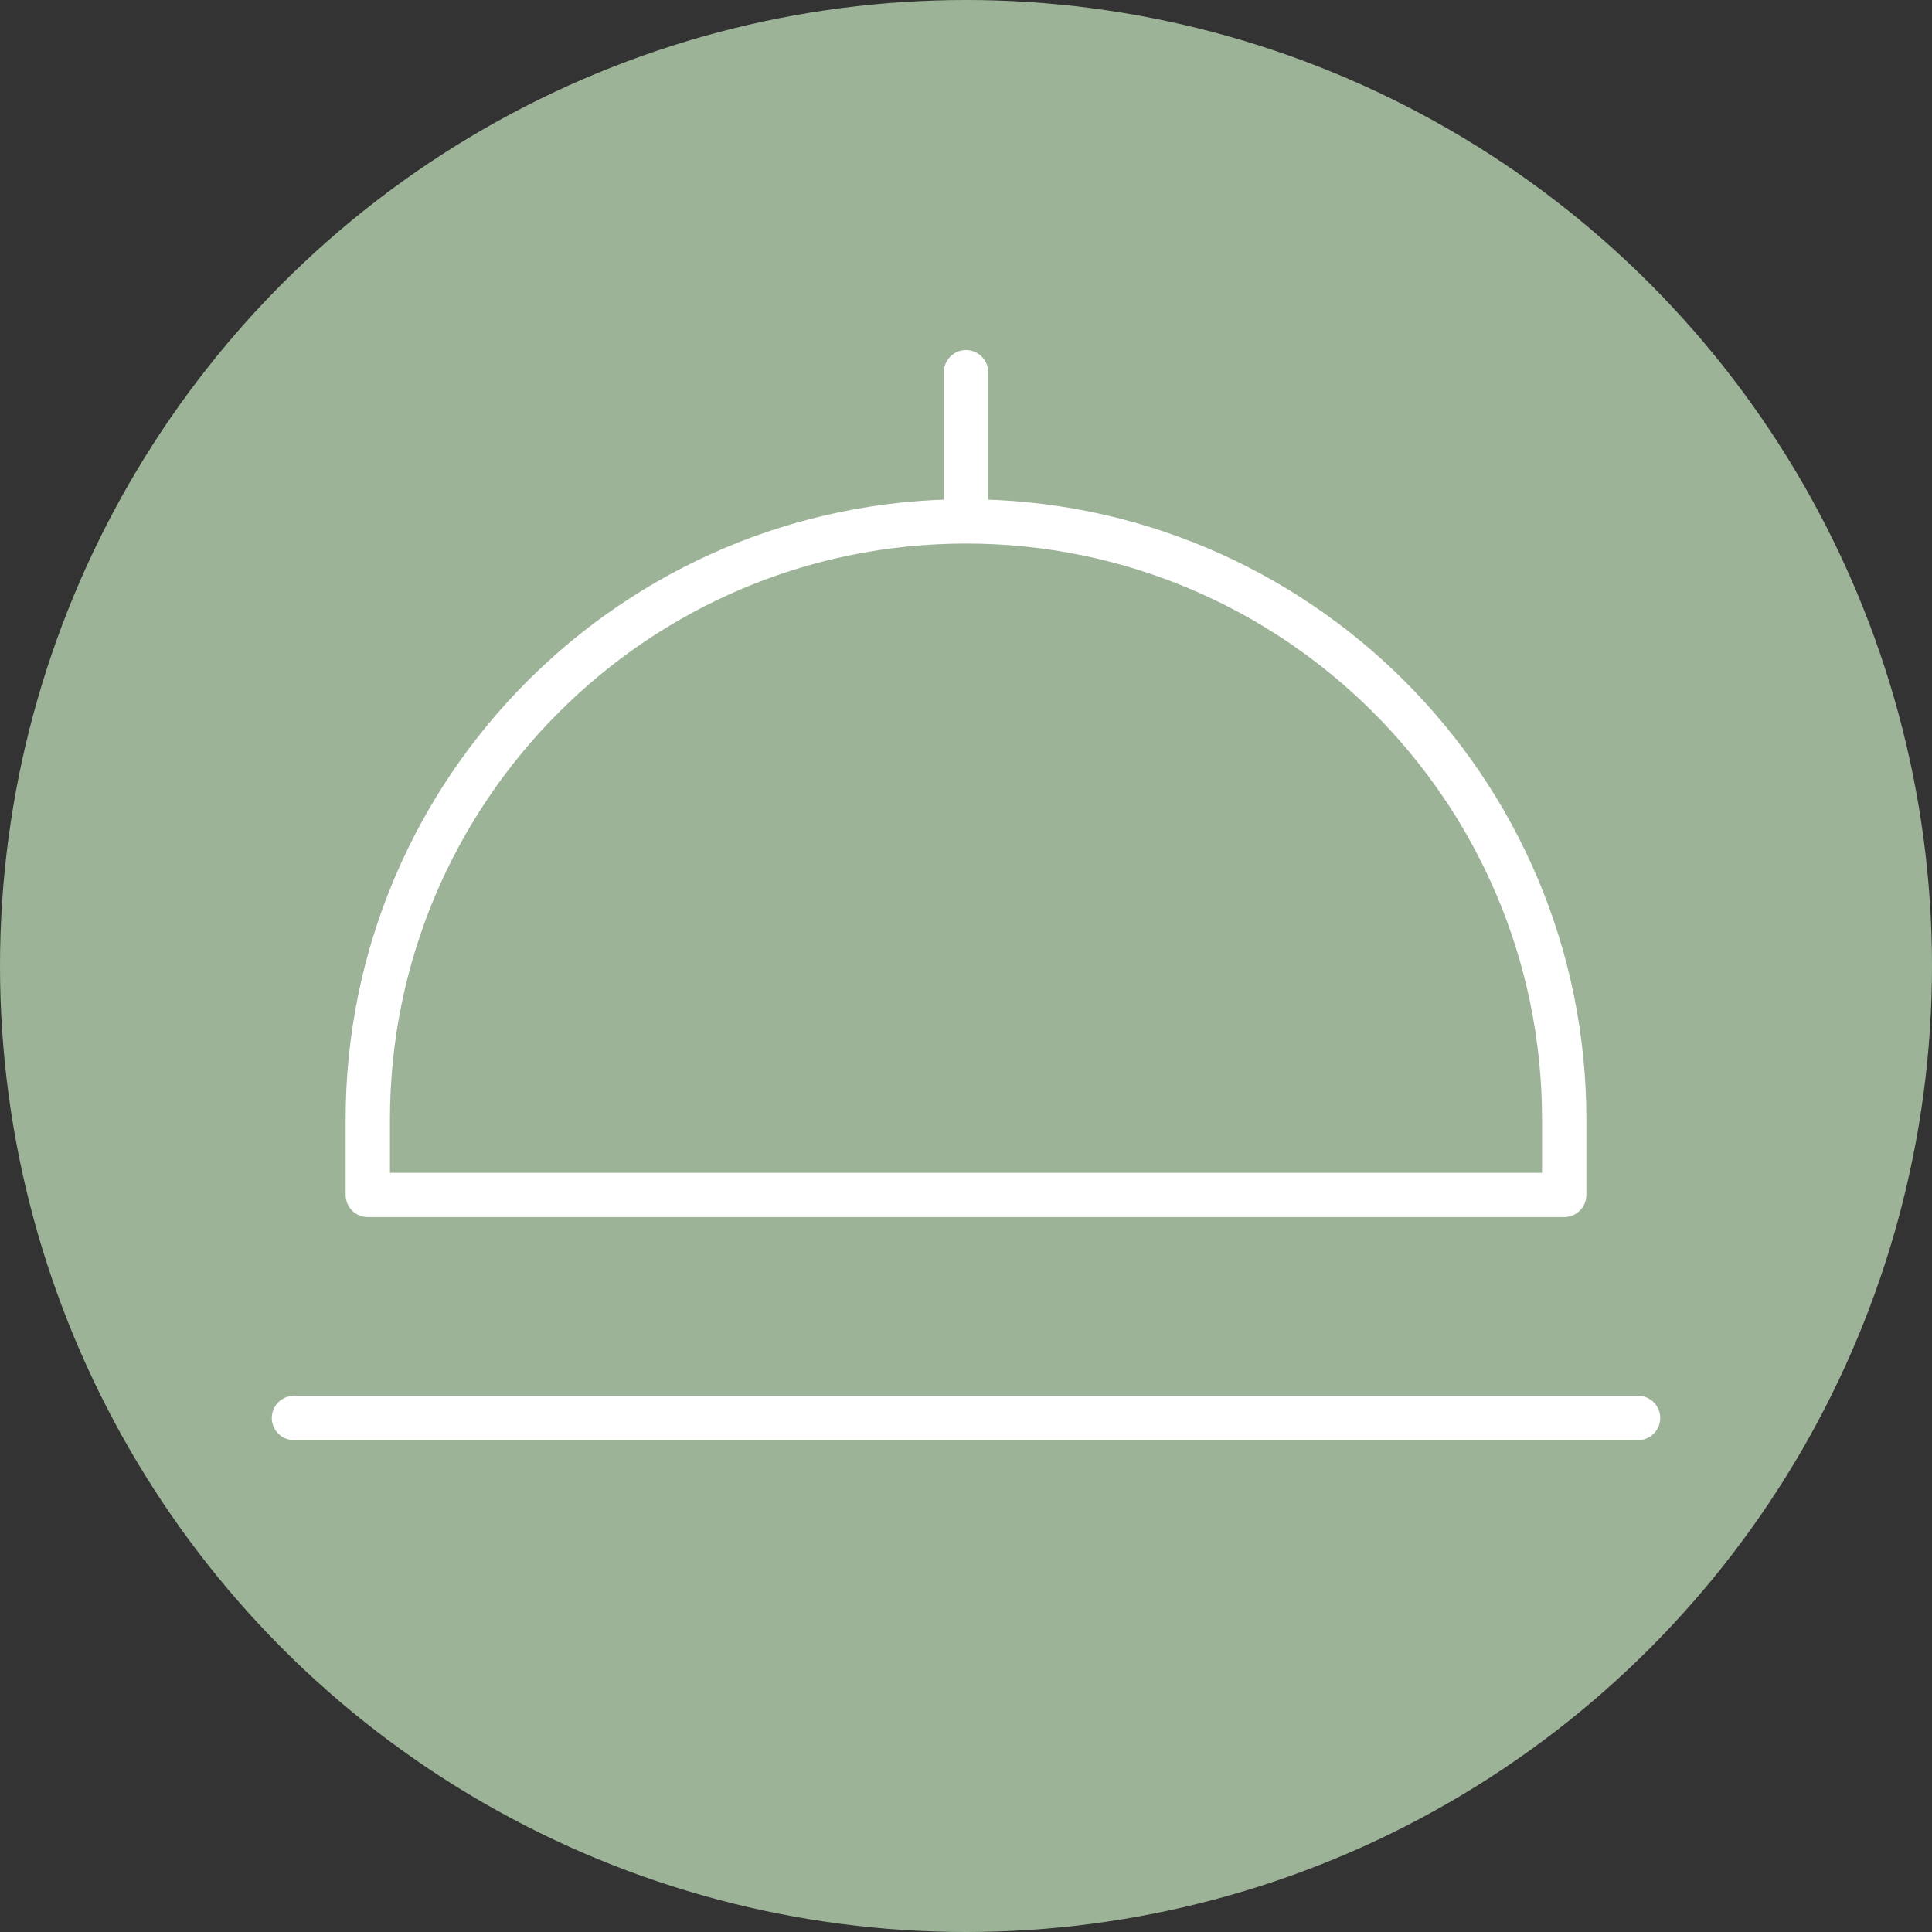
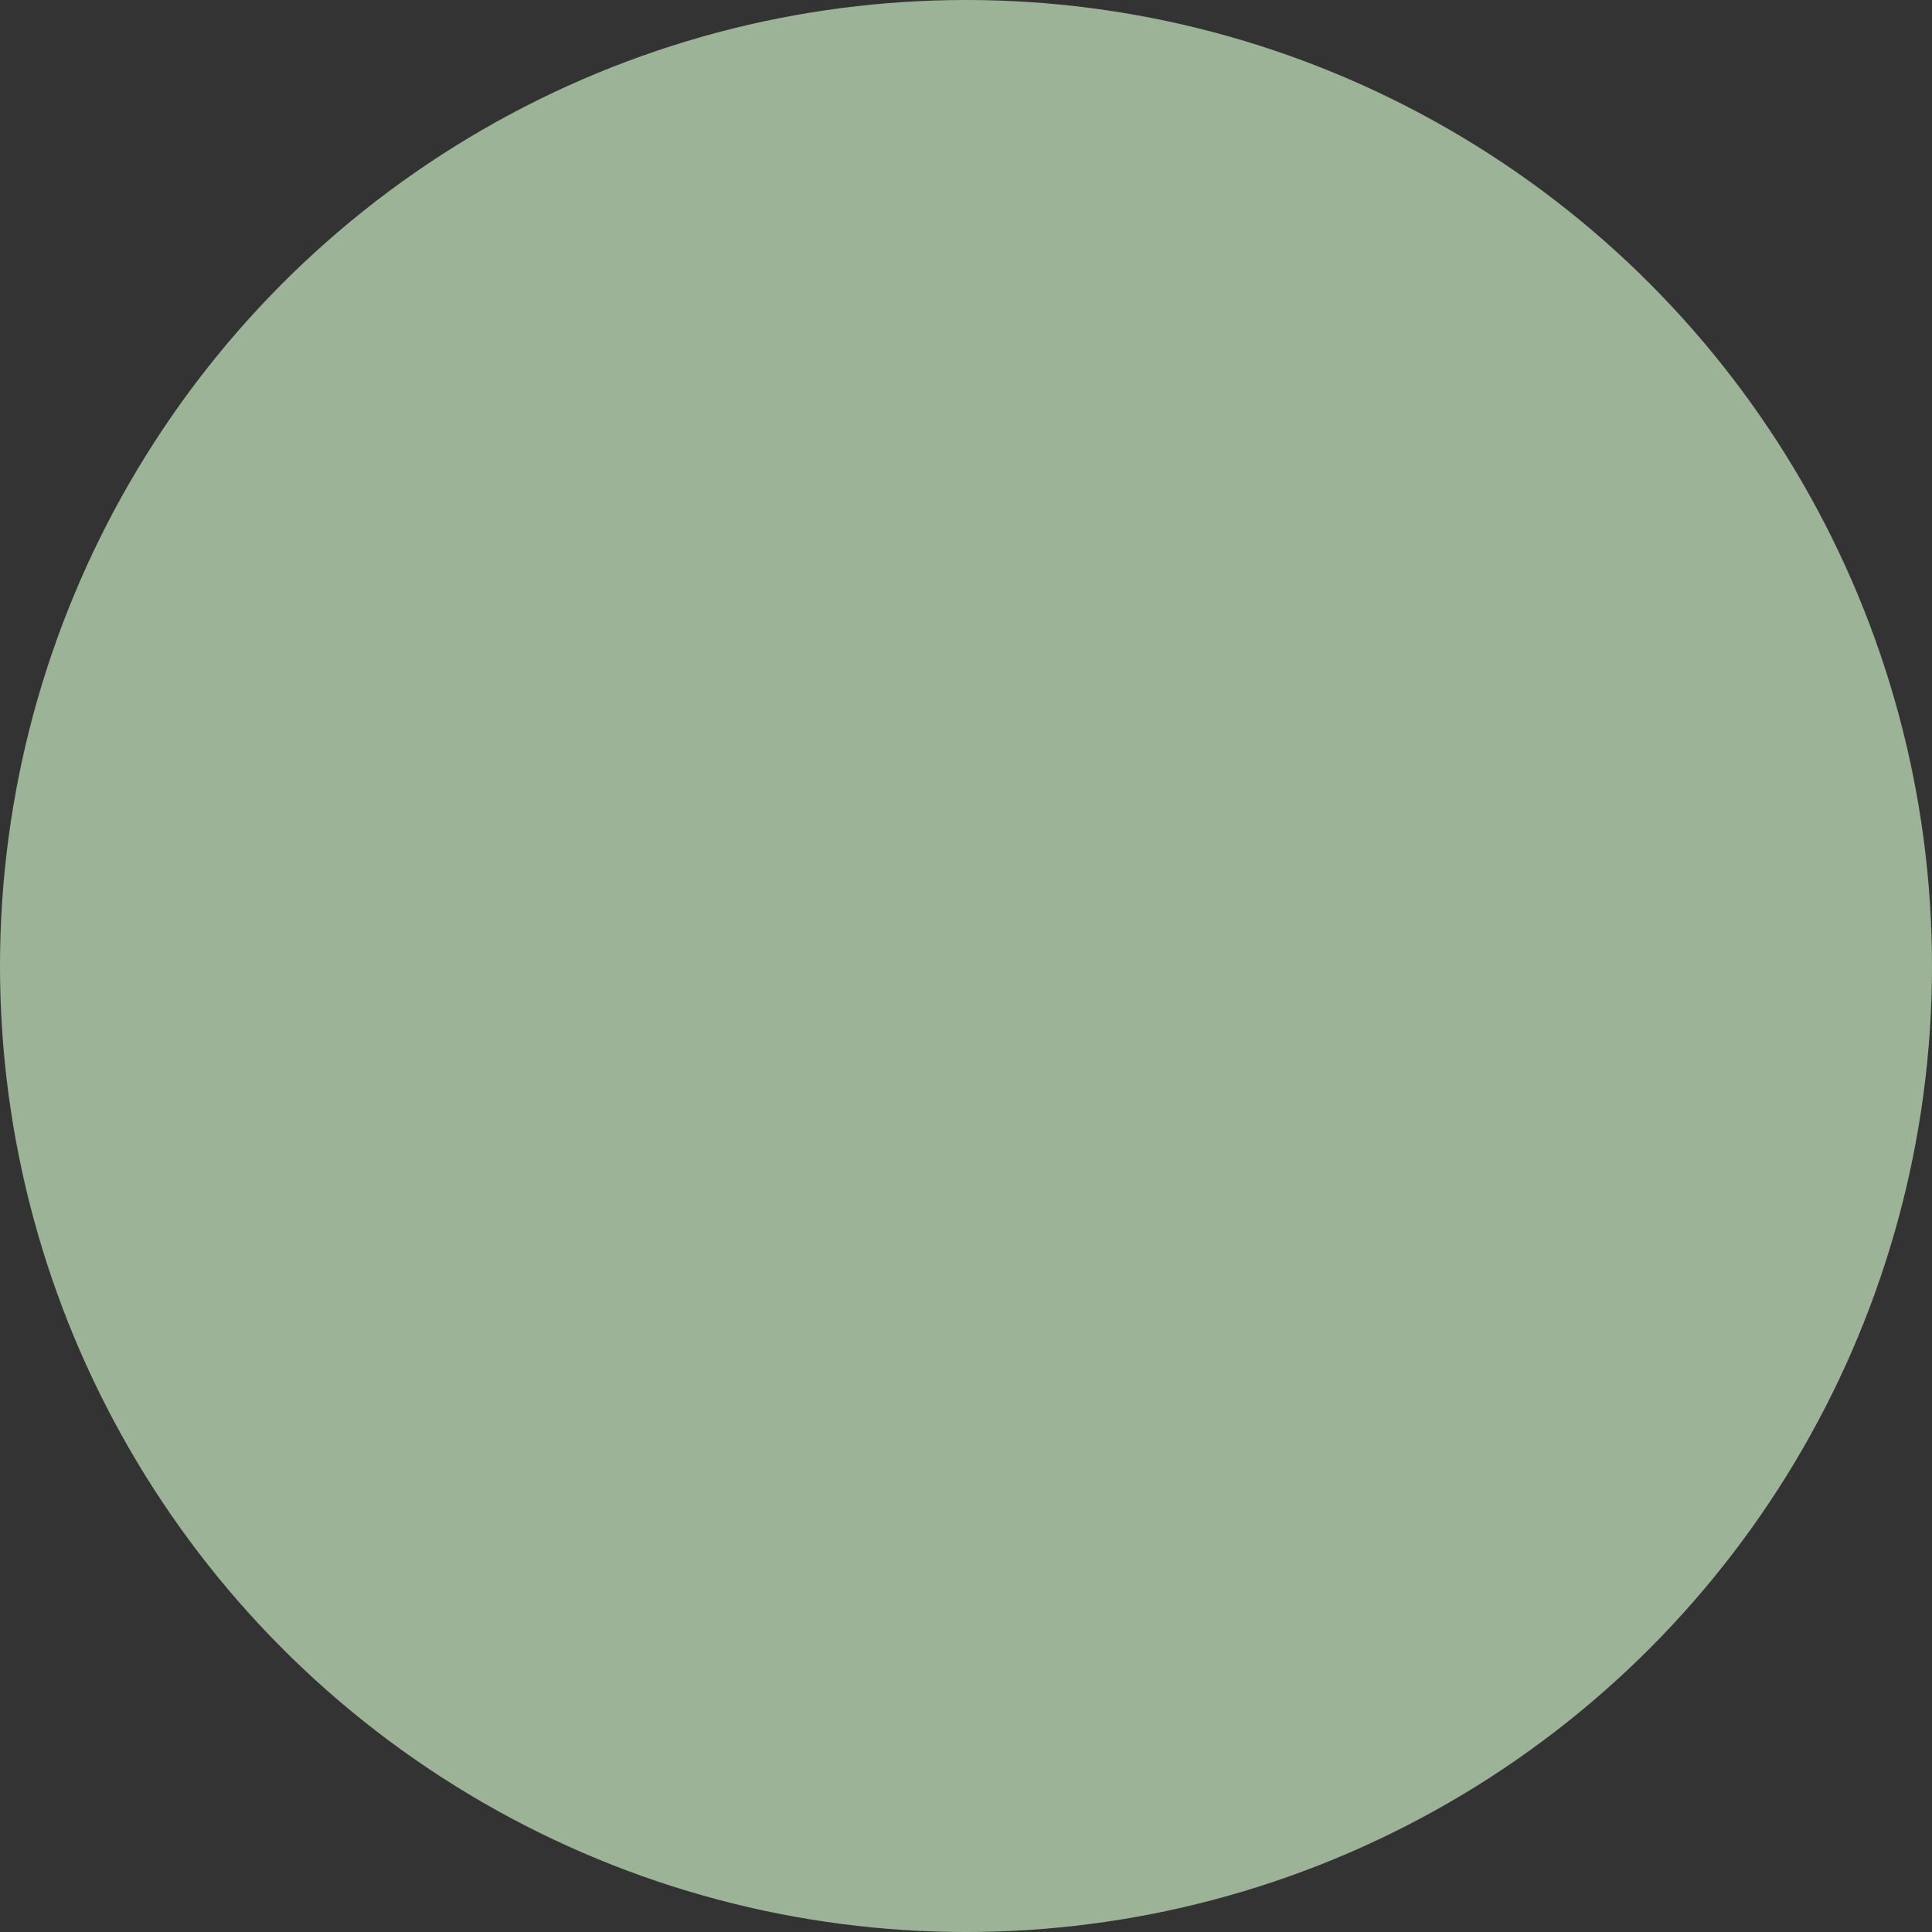
<svg xmlns="http://www.w3.org/2000/svg" id="Ebene_2" version="1.1" viewBox="0 0 130.8 130.8">
  <rect x="0" y="0" width="130.8" height="130.8" fill="#333333" stroke="none" />
  <defs>
    <style>
      .st0 {
        fill: none;
        stroke: #fff;
        stroke-linecap: round;
        stroke-linejoin: round;
        stroke-width: 3px;
      }

      .st1 {
        fill: #9db398;
      }
    </style>
  </defs>
  <circle class="st1" cx="65.4" cy="65.4" r="65.4" />
-   <path class="st0" d="M19.9,96h91M65.4,35.3v-10.1M24.9,80.9v-5.1c0-22.3,18.1-40.5,40.5-40.5h0c22.3,0,40.5,18.1,40.5,40.5v5.1H24.9Z" />
</svg>